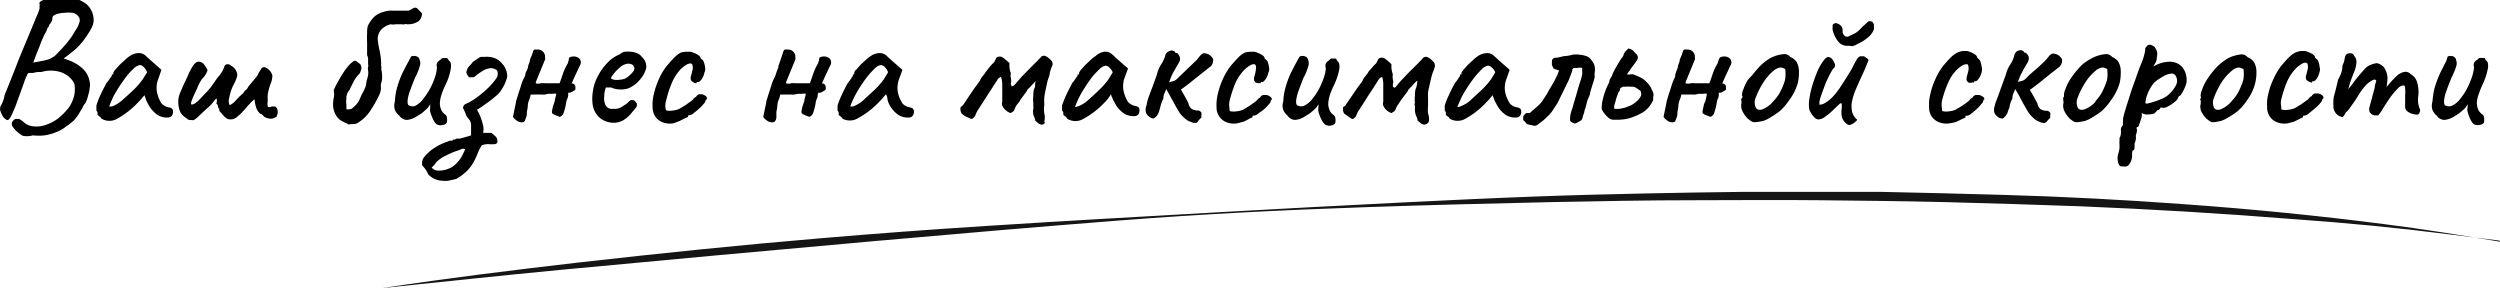
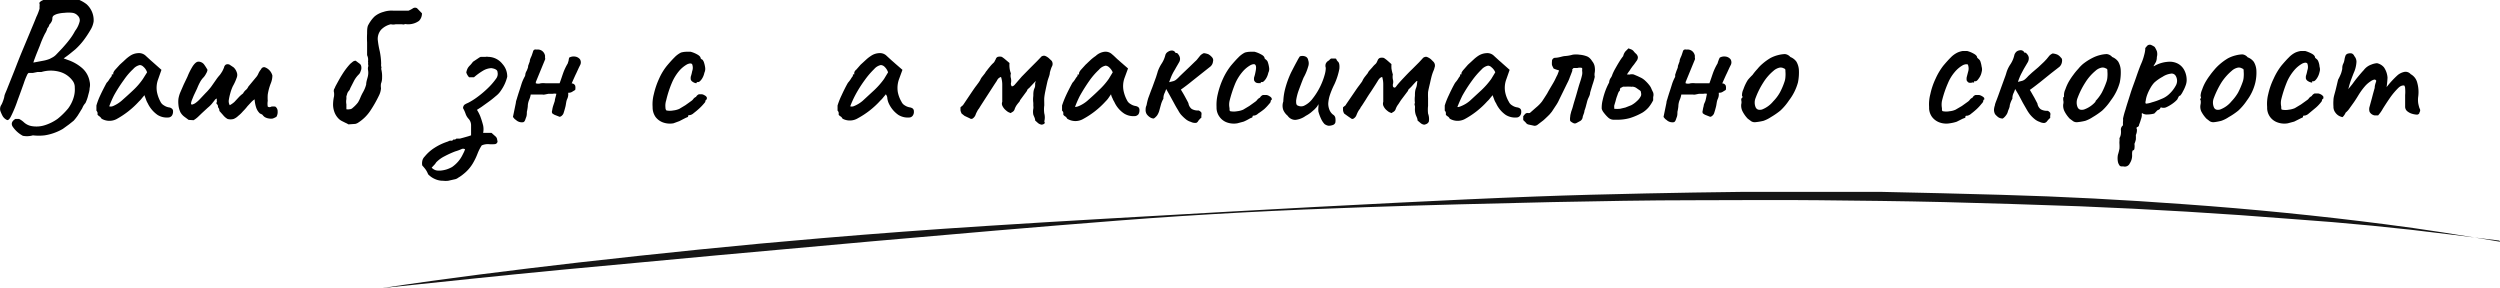
<svg xmlns="http://www.w3.org/2000/svg" viewBox="0 0 161.81 18.65">
  <defs>
    <style>.a{fill:#151515;}</style>
  </defs>
  <path class="a" d="M90.33-26.78l-3.14-.39c-3.37-.43-6.78-.76-10.21-1Q70.1-28.72,63.15-29c-2.91-.1-5.82-.2-8.74-.27s-5.46-.09-8.12-.12-5.34,0-8,0c-3.09,0-6.17.06-9.25.12-4,.09-8.07.19-12.11.33-5.32.18-10.62.45-15.9.86S-9.68-27.2-15-26.73q-10.11.9-20.18,1.85c-3.86.37-7.71.78-11.55,1.18h0c4.23-.64,8.51-1.17,12.75-1.66,5.21-.59,10.44-1.13,15.68-1.57q5.29-.45,10.62-.79c5.26-.34,10.53-.63,15.79-.93,3.64-.2,7.28-.4,10.93-.58,3-.15,5.93-.29,8.9-.4,2.37-.09,4.77-.15,7.16-.2,2.06-.05,4.12-.07,6.17-.1h9.11c2.57.06,5.15.11,7.72.19,4,.11,7.92.32,11.88.61,4.34.31,8.66.74,12.93,1.29,2.53.32,5,.72,7.5,1.14Z" transform="translate(71.43 42.35)" />
  <path d="M-69.95-33.56a1.85,1.85,0,0,1-.67-.61q-.15-.27.18-.48s.13,0,.25,0a1.34,1.34,0,0,1,.29.2,1,1,0,0,0,.57.27,1.79,1.79,0,0,0,.78-.06,2.93,2.93,0,0,0,.85-.42,4.74,4.74,0,0,0,.68-.67,2.25,2.25,0,0,0,.35-.69,1.75,1.75,0,0,0,.08-.66.69.69,0,0,0-.13-.43,1.55,1.55,0,0,0-.81-.58,2.13,2.13,0,0,0-1.22,0l-.25,0-.3.06-.15,0-.13,0a.38.38,0,0,0-.11.16,4.49,4.49,0,0,0-.2.51c-.09.25-.22.62-.4,1.1a7.94,7.94,0,0,1-.41,1c-.1.21-.19.3-.27.28a.65.65,0,0,1-.29-.26,2.52,2.52,0,0,1-.15-.34.48.48,0,0,1,.07-.39,1.13,1.13,0,0,0,.09-.2,2.08,2.08,0,0,0,.1-.32c0-.12.12-.33.23-.63l.42-1.05c.16-.41.32-.83.5-1.26l.51-1.22c.16-.39.3-.71.41-1a3.23,3.23,0,0,0,.21-.54q0-.18,0-.18a.27.27,0,0,0,0-.12.13.13,0,0,1,0-.1s.06-.08.18-.13a3.52,3.52,0,0,1,.39-.16.71.71,0,0,1,.32,0h.15s.08,0,.08-.06l.23,0a1.48,1.48,0,0,1,.42,0,2.27,2.27,0,0,1,1.27.46,1.39,1.39,0,0,1,.46,1.12,1.45,1.45,0,0,1-.2.54,6.65,6.65,0,0,1-.45.68,4.36,4.36,0,0,1-.53.58l-.33.27c-.12.1-.26.2-.43.32l.3.11a2.77,2.77,0,0,1,.9.52,1.49,1.49,0,0,1,.48.86.92.92,0,0,1,0,.44c0,.18-.07.35-.11.53a2.61,2.61,0,0,1-.16.43,1,1,0,0,0-.18.27.68.68,0,0,1-.1.18c-.06.11-.14.23-.22.36a3.47,3.47,0,0,1-.26.33l-.3.24-.4.29a3.11,3.11,0,0,1-.45.22,3.26,3.26,0,0,1-.73.2,3.23,3.23,0,0,1-.76,0A1.37,1.37,0,0,1-69.95-33.56Zm.68-4.74.69-.13a2.13,2.13,0,0,0,.37-.11l.17-.09a.94.94,0,0,0,.24-.18l.4-.42c.16-.18.32-.36.47-.56a3.72,3.72,0,0,0,.36-.56,1.65,1.65,0,0,0,.3-.63.41.41,0,0,0-.13-.36.56.56,0,0,0-.34-.18,2.1,2.1,0,0,0-.51,0,2.12,2.12,0,0,0-.47.07.9.9,0,0,0-.24.11.23.23,0,0,0-.08.2.47.47,0,0,1-.07.22.84.84,0,0,1-.13.17.4.4,0,0,1-.12.22,1.27,1.27,0,0,1-.16.36,6.57,6.57,0,0,0-.33.77c-.14.35-.25.61-.32.81A2.43,2.43,0,0,0-69.27-38.3Z" transform="translate(71.43 42.35)" />
  <path d="M-64.86-34.67a.46.46,0,0,0-.15-.16c-.07-.05-.11-.09-.11-.12a.3.3,0,0,0,0-.12.35.35,0,0,0-.07-.12c0-.05,0-.16,0-.33a4.43,4.43,0,0,1,.25-.66c.12-.26.26-.53.41-.81a1,1,0,0,0,.19-.25l.15-.2a.12.12,0,0,1,0-.09.14.14,0,0,1,.09,0l0-.1a.68.68,0,0,1,.13-.21l.29-.32.36-.33a2.21,2.21,0,0,1,.3-.24,1,1,0,0,1,.52-.18.64.64,0,0,1,.47.14l.13.12.23.21.25.22.44.39-.21.6a1.58,1.58,0,0,0-.08.84,2.23,2.23,0,0,0,.23.63.53.53,0,0,0,.22.23.8.8,0,0,0,.32.13.36.36,0,0,1,.18.07.21.21,0,0,1,.09.19.48.48,0,0,1-.07.27.31.31,0,0,1-.19.12,1.14,1.14,0,0,1-.74-.16,1.93,1.93,0,0,1-.64-.76,1.22,1.22,0,0,1-.12-.27c-.05-.13-.08-.21-.09-.25l-.16.19a1.44,1.44,0,0,1-.19.21,5.63,5.63,0,0,1-1.46,1.15A1,1,0,0,1-64.86-34.67Zm.76-.82a2.2,2.2,0,0,0,.53-.33c.27-.24.53-.47.78-.71a4.35,4.35,0,0,0,.61-.71l.27-.43a.81.81,0,0,0-.25-.37.35.35,0,0,0-.22-.1.79.79,0,0,0-.43.26,4.06,4.06,0,0,0-.6.7,9.47,9.47,0,0,0-.64,1,6.89,6.89,0,0,0-.31.71S-64.26-35.42-64.1-35.49Z" transform="translate(71.43 42.35)" />
  <path d="M-59.22-34.59l-.27-.2a.92.92,0,0,1-.26-.29,1.38,1.38,0,0,1-.13-.48,1.76,1.76,0,0,1,0-.4,1.9,1.9,0,0,1,.11-.39l.23-.53.24-.5a4.22,4.22,0,0,1,.36-.71c.13-.18.24-.27.36-.27a.47.47,0,0,1,.35.17,3.17,3.17,0,0,1,.23.36.59.59,0,0,1-.09.24,1.14,1.14,0,0,1-.15.23,1.36,1.36,0,0,0-.25.34,3.39,3.39,0,0,0-.18.39l-.18.38c-.05.1-.09.21-.14.33s-.1.28-.06.32.13,0,.24-.06a2,2,0,0,0,.36-.32l.33-.35a2.73,2.73,0,0,0,.23-.25,2,2,0,0,0,.18-.23l.28-.4a2.61,2.61,0,0,1,.23-.29c.06-.08.11-.16.16-.24a2.56,2.56,0,0,0,.11-.24.29.29,0,0,1,.12-.19.3.3,0,0,1,.23,0l.27.18a.76.76,0,0,1,.2.31.47.47,0,0,1,0,.36,3.18,3.18,0,0,1-.25.55,2.85,2.85,0,0,0-.16.44,3.63,3.63,0,0,0-.1.45.53.53,0,0,0,.06.34,1.61,1.61,0,0,0,.3-.21l.26-.28a1.93,1.93,0,0,1,.3-.27.83.83,0,0,1,.16-.21.54.54,0,0,0,.18-.23l.48-.58a.9.9,0,0,0,.17-.26,1.19,1.19,0,0,1,.18-.29A.21.21,0,0,1-54.3-38a.78.78,0,0,1,.5.54,1.37,1.37,0,0,1-.11.52,3.38,3.38,0,0,0-.19.71,2.71,2.71,0,0,0,0,.41,1.07,1.07,0,0,0,0,.37.21.21,0,0,0,.23,0,.85.85,0,0,1,.26,0,.37.37,0,0,1,.15.32.59.59,0,0,1-.08.34,1.58,1.58,0,0,1-.23.11.69.69,0,0,1-.25,0,.71.71,0,0,1-.27-.09.54.54,0,0,1-.15-.15A.71.71,0,0,0-54.6-35a.9.9,0,0,1-.25-.39,2.08,2.08,0,0,1-.1-.53,1.15,1.15,0,0,0-.19.15l-.27.29a3.17,3.17,0,0,1-.3.34,2,2,0,0,1-.3.29.93.93,0,0,1-.3.2.72.72,0,0,1-.39,0,1,1,0,0,1-.29-.25l-.24-.27q0-.14-.09-.24c0-.07,0-.14-.07-.2s0-.13,0-.19a.32.32,0,0,1,0-.17.24.24,0,0,0-.15.11l-.19.24a1.93,1.93,0,0,1-.25.24l-.38.35-.26.25a1.7,1.7,0,0,1-.28.21Z" transform="translate(71.43 42.35)" />
  <path d="M-48.88-34.3a1.09,1.09,0,0,0-.19-.1l-.22-.11a.83.83,0,0,1-.17-.11,1.17,1.17,0,0,1-.34-.52,1.41,1.41,0,0,1-.07-.53,2.59,2.59,0,0,1,.06-.45,1.12,1.12,0,0,0,0-.24.36.36,0,0,1,0-.21,1.07,1.07,0,0,0,.09-.19c.16-.29.29-.54.42-.74a4.47,4.47,0,0,1,.54-.72l.17-.14a.32.32,0,0,1,.18-.06l.28.21a.28.28,0,0,1,.08.15.53.53,0,0,1,0,.21l-.06.17a.42.42,0,0,1-.09.14,1.66,1.66,0,0,0-.32.43l-.24.47a.4.4,0,0,1-.1.18.52.52,0,0,0-.1.18,1.42,1.42,0,0,1-.05.16s0,.11,0,.18a.9.9,0,0,0,0,.34c0,.1,0,.2,0,.32a.52.52,0,0,0,.21,0,.28.28,0,0,0,.2-.09,2.13,2.13,0,0,0,.34-.35,2.1,2.1,0,0,0,.15-.3,3,3,0,0,1,.18-.37,2.07,2.07,0,0,0,.2-.49c0-.2.09-.4.12-.58a1,1,0,0,0,0-.36.54.54,0,0,1,0-.18.28.28,0,0,0,0-.2.37.37,0,0,0,0-.16.93.93,0,0,0,0-.23.85.85,0,0,0-.06-.19c0-.33,0-.6,0-.82a5.31,5.31,0,0,1,0-.58c0-.17,0-.34.05-.5a2.37,2.37,0,0,1,.17-.29,1.94,1.94,0,0,1,.27-.32,1.51,1.51,0,0,1,.57-.29,1.65,1.65,0,0,1,.63-.08h.8l.19,0a1.52,1.52,0,0,0,.3-.16.26.26,0,0,1,.25,0l.32.33a.67.67,0,0,1-.19.49,1.18,1.18,0,0,1-.63.22h-.16a.26.26,0,0,0-.15,0,.2.2,0,0,1-.15,0l-.14,0-.28,0a.65.65,0,0,1-.31,0,1.27,1.27,0,0,0-.64.36.91.91,0,0,0-.21.64,5.86,5.86,0,0,0,.13.75,4.53,4.53,0,0,1,.09.8.86.86,0,0,0,0,.17.18.18,0,0,1,0,.16,1.91,1.91,0,0,1,.06.57,1,1,0,0,1-.07.39,1,1,0,0,0,0,.3,1.23,1.23,0,0,1-.13.47,8.06,8.06,0,0,1-.57,1,2.64,2.64,0,0,1-.75.74.55.55,0,0,1-.22.1Z" transform="translate(71.43 42.35)" />
-   <path d="M-43.19-34.32a1.05,1.05,0,0,1-.22-.33,2.79,2.79,0,0,1-.18-.49,1.57,1.57,0,0,1,0-.25.79.79,0,0,0,0-.22.84.84,0,0,1-.12.19.78.78,0,0,1-.15.16l-.21.19a2.17,2.17,0,0,1-.34.22,1.43,1.43,0,0,1-.67.26.6.6,0,0,1-.5-.27,1,1,0,0,1-.29-.37.91.91,0,0,1,0-.55,3.78,3.78,0,0,1,.12-.82,6.07,6.07,0,0,1,.39-1.07c.17-.33.3-.58.39-.74a3.19,3.19,0,0,1,.16-.29.53.53,0,0,1,.35,0,.28.28,0,0,1,.19.24.54.54,0,0,1,0,.42,3.27,3.27,0,0,1-.3.72c-.11.27-.21.54-.31.81a2.73,2.73,0,0,0-.17.67c0,.19,0,.3.15.34a.48.48,0,0,0,.35,0A1.54,1.54,0,0,0-44-36a4.33,4.33,0,0,0,.65-1.15,4.2,4.2,0,0,0,.14-.43,2.37,2.37,0,0,0,.06-.41.48.48,0,0,1,0-.27.53.53,0,0,1,.21-.21.87.87,0,0,1,.14-.12c.05,0,.09,0,.1,0h.2s0,0,.07.06a.3.3,0,0,0,.09.13c.09.07.12.23.09.47a3.7,3.7,0,0,1-.31,1,5.26,5.26,0,0,0-.31.75,2.21,2.21,0,0,0-.09.49,1.05,1.05,0,0,0,.07.4.74.74,0,0,0,.24.33.3.3,0,0,1,.15.22,1.41,1.41,0,0,1,0,.29.25.25,0,0,1-.16.16.88.88,0,0,1-.29.05A.62.62,0,0,1-43.19-34.32Z" transform="translate(71.43 42.35)" />
  <path d="M-42.75-30.65a1.24,1.24,0,0,1-.5-.1,1.36,1.36,0,0,1-.47-.32,1.49,1.49,0,0,0-.17-.32,3.1,3.1,0,0,0-.21-.25.72.72,0,0,1,0-.28.55.55,0,0,1,.16-.3,2.63,2.63,0,0,1,.63-.56,3.64,3.64,0,0,1,.84-.4l.14-.06a.32.32,0,0,1,.14,0,.15.15,0,0,0,.1-.08s.06,0,.12,0l.08-.06s.06,0,.11,0l.12,0,.26-.07.28-.08.18-.06c0-.23,0-.44,0-.64a.62.62,0,0,0-.18-.45.92.92,0,0,1-.18-.32,2.14,2.14,0,0,0-.16-.35.32.32,0,0,1,.09-.22,1.2,1.2,0,0,1,.23-.12,4.24,4.24,0,0,0,.58-.36,6.41,6.41,0,0,0,.66-.55,4.35,4.35,0,0,0,.58-.66.5.5,0,0,0,.09-.43c0-.14-.18-.22-.4-.25a1.15,1.15,0,0,0-.51.15,4,4,0,0,0-.61.44c-.14,0-.25,0-.32,0a.82.82,0,0,1-.18-.31,1,1,0,0,1,.1-.29,1,1,0,0,1,.16-.19,1.93,1.93,0,0,0,.17-.21l.18-.12.18-.12a.55.55,0,0,1,.15-.08l.16,0,.15,0a.38.38,0,0,1,.16,0,1.19,1.19,0,0,1,.93.46,1.2,1.2,0,0,1,.31.83A2.64,2.64,0,0,1-39-36.5a1.41,1.41,0,0,1-.34.37c-.15.13-.31.26-.48.38l-.46.33-.28.18a2.39,2.39,0,0,1,.22.43,5.58,5.58,0,0,1,.18.58,1.17,1.17,0,0,1,0,.48l.27,0,.27,0,.25.22a.32.32,0,0,1,.12.25.16.16,0,0,1,0,.16.19.19,0,0,1-.16.1,2.18,2.18,0,0,1-.39,0,1,1,0,0,0-.45.08,2.91,2.91,0,0,0-.27.53,4.11,4.11,0,0,1-.31.64,2.52,2.52,0,0,1-.61.69,2.19,2.19,0,0,1-.33.23.51.51,0,0,1-.25.11l-.4.09A1.45,1.45,0,0,1-42.75-30.65Zm-.35-.66h.2a2,2,0,0,0,.36-.07,2.06,2.06,0,0,0,.37-.16,2.13,2.13,0,0,0,.39-.35,2,2,0,0,0,.29-.44l.09-.18a1.34,1.34,0,0,0,.07-.18.25.25,0,0,0-.25,0,2.93,2.93,0,0,1-.39.14,6.43,6.43,0,0,0-.68.31,2,2,0,0,0-.55.4.86.86,0,0,1-.14.18l-.15.16a.55.55,0,0,0,.17.13A.54.54,0,0,0-43.1-31.31Z" transform="translate(71.43 42.35)" />
  <path d="M-34.59-38.62a.59.59,0,0,1,.37-.07.49.49,0,0,1,.33.18.38.38,0,0,1,0,.39s0,0-.07.14l-.17.37c-.07.14-.13.28-.19.41l-.11.25v0a.24.24,0,0,1,.23.15.63.63,0,0,1,0,.27l-.18.11a.38.38,0,0,1-.19.07l-.08,0a.22.22,0,0,0,0,.08c0,.07,0,.18-.07.33s-.07.32-.11.48-.08.3-.12.42a.34.34,0,0,1-.1.16.26.26,0,0,1-.16.09l-.33-.13a.78.78,0,0,1-.15-.1.26.26,0,0,1,0-.19,1.57,1.57,0,0,1,.06-.28l.11-.33c0-.11.06-.26.1-.46a.62.62,0,0,0-.23,0l-.28,0-.25.05a.37.37,0,0,1-.14,0l-.2,0h-.27l-.22,0-.07,0a1.45,1.45,0,0,1-.1.34,1.14,1.14,0,0,0-.09.43,2.86,2.86,0,0,1-.06.35c0,.12,0,.24-.05.36s-.07.28-.19.31a.55.55,0,0,1-.47-.15.39.39,0,0,1-.1-.08l-.09-.11.19-.92c0-.11.06-.22.08-.32l.09-.29c.06-.18.12-.36.18-.56a2.59,2.59,0,0,1,.21-.5.36.36,0,0,0,.05-.13q0-.12.09-.27a1.86,1.86,0,0,0,.09-.24c0-.06,0-.08,0-.07l.11-.3c0-.15.1-.29.14-.42l.07-.21a.17.17,0,0,1,.1-.13.32.32,0,0,1,.14,0,.47.47,0,0,1,.4.13.5.5,0,0,1,.14.28.62.62,0,0,0,0,.13.17.17,0,0,1,0,.1l-.6,1.46v.08a.49.49,0,0,0,.32,0,1.45,1.45,0,0,1,.32,0l.25,0h.65c.09-.24.16-.46.23-.66a3.56,3.56,0,0,1,.3-.63,1.07,1.07,0,0,1,.05-.16A1.18,1.18,0,0,1-34.59-38.62Z" transform="translate(71.43 42.35)" />
-   <path d="M-30.95-34.66a1.27,1.27,0,0,1-.64.25,1.42,1.42,0,0,1-.68-.11,1.24,1.24,0,0,1-.54-.42,1.49,1.49,0,0,1-.25-.57,2.87,2.87,0,0,1,0-.9,2.83,2.83,0,0,1,.32-1,3.61,3.61,0,0,1,.64-.89,2.18,2.18,0,0,1,.8-.54A.58.58,0,0,1-31-39a2.27,2.27,0,0,1,.42,0,1.22,1.22,0,0,1,.44.12.6.6,0,0,1,.24.2.87.87,0,0,1,.25.36.87.87,0,0,1,.05.35,1.68,1.68,0,0,1-.35.7,2,2,0,0,1-.79.63,1.53,1.53,0,0,1-.54.08,1.44,1.44,0,0,1-.6-.13c-.17,0-.28,0-.33,0a1.51,1.51,0,0,0-.11.56,1.07,1.07,0,0,0,.08.58.46.46,0,0,0,.31.24,2.31,2.31,0,0,0,.39,0,.75.75,0,0,0,.33-.11l.22-.14.11-.07.15-.14a.5.5,0,0,1,.13-.1.23.23,0,0,1,.11,0,.21.21,0,0,1,.16.07l.12.14s0,.09,0,.19a2.23,2.23,0,0,1-.28.35A2.19,2.19,0,0,1-30.95-34.66ZM-31-37.25a1.25,1.25,0,0,0,.26-.17,2.13,2.13,0,0,0,.26-.26.42.42,0,0,0,.11-.23.32.32,0,0,0-.16-.27.58.58,0,0,0-.46,0,.92.92,0,0,0-.28.16,3.84,3.84,0,0,0-.3.28c-.09.11-.17.2-.23.29a.45.45,0,0,0-.09.17s.09.07.2.09a1.05,1.05,0,0,0,.36,0A1.39,1.39,0,0,0-31-37.25Z" transform="translate(71.43 42.35)" />
  <path d="M-27.84-34.37a1.32,1.32,0,0,1-.66-.05,1.06,1.06,0,0,1-.5-.36,1.08,1.08,0,0,1-.19-.64,2.58,2.58,0,0,1,.08-.84,5.09,5.09,0,0,1,.34-1,3.75,3.75,0,0,1,.51-.84c.16-.19.32-.37.48-.53a1.53,1.53,0,0,1,.43-.32A1.4,1.4,0,0,1-27-39l.27,0a1.76,1.76,0,0,1,.42.17c.15.08.23.17.23.26l.06.06c.05,0,.09.06.14.16a1.82,1.82,0,0,1,.09.37.6.6,0,0,1-.05.34,1.15,1.15,0,0,1-.17.41c-.09.12-.16.19-.23.19h-.09a.07.07,0,0,0,0,.07s0,0-.08,0a.48.48,0,0,1-.18-.08.27.27,0,0,1-.13-.15.63.63,0,0,1,0-.19,2.45,2.45,0,0,0,.09-.35.64.64,0,0,0,0-.45c-.05-.07-.16-.07-.32,0a1.91,1.91,0,0,0-.54.45,3,3,0,0,0-.44.72,6.86,6.86,0,0,0-.38,1.16,1.13,1.13,0,0,0-.05.46c0,.13.05.19.07.2a1.16,1.16,0,0,0,.43,0,1.36,1.36,0,0,0,.39-.1l.4-.24.39-.28a.52.52,0,0,0,.13-.13.43.43,0,0,1,.17-.13.37.37,0,0,1,.19-.17H-26a.52.52,0,0,1,.19.08.27.27,0,0,1,.13.13s0,.07,0,.1,0,0-.06.06,0,.1-.1.2a3.26,3.26,0,0,1-.32.34,4.68,4.68,0,0,1-.37.31.51.51,0,0,1-.24.13c-.08,0-.12,0-.12.07s-.06.06-.18.12-.25.13-.39.2Z" transform="translate(71.43 42.35)" />
-   <path d="M-18.39-38.62a.59.59,0,0,1,.37-.07.49.49,0,0,1,.33.18.38.38,0,0,1,0,.39s0,0-.07.14l-.17.37c-.07.14-.13.28-.19.41l-.11.25v0a.24.24,0,0,1,.23.15.63.63,0,0,1,0,.27l-.18.11a.38.38,0,0,1-.19.07l-.08,0a.22.22,0,0,0-.05.08c0,.07,0,.18-.07.33s-.07.32-.11.48-.08.3-.12.42a.34.34,0,0,1-.1.16.26.26,0,0,1-.16.09l-.33-.13a.78.78,0,0,1-.15-.1.26.26,0,0,1,0-.19,1.57,1.57,0,0,1,.06-.28l.11-.33c0-.11.06-.26.1-.46a.62.62,0,0,0-.23,0l-.28,0-.25.05a.37.37,0,0,1-.14,0l-.2,0h-.27l-.22,0-.07,0a1.45,1.45,0,0,1-.1.34,1.14,1.14,0,0,0-.09.43,2.86,2.86,0,0,1-.06.35c0,.12,0,.24,0,.36s-.07.28-.19.31a.55.55,0,0,1-.47-.15.39.39,0,0,1-.1-.08l-.09-.11.19-.92c0-.11.06-.22.08-.32l.09-.29c.06-.18.12-.36.18-.56a2.59,2.59,0,0,1,.21-.5.36.36,0,0,0,.05-.13l.09-.27a1.86,1.86,0,0,0,.09-.24c0-.06,0-.08,0-.07l.11-.3.14-.42.07-.21a.17.17,0,0,1,.1-.13.32.32,0,0,1,.14,0,.47.47,0,0,1,.4.13.5.5,0,0,1,.14.28.62.62,0,0,0,0,.13.17.17,0,0,1,0,.1l-.6,1.46v.08a.49.49,0,0,0,.32,0,1.45,1.45,0,0,1,.32,0l.25,0h.65c.09-.24.16-.46.23-.66a3.56,3.56,0,0,1,.3-.63,1.07,1.07,0,0,1,.05-.16A1.18,1.18,0,0,1-18.39-38.62Z" transform="translate(71.43 42.35)" />
  <path d="M-16.9-34.67a.33.33,0,0,0-.15-.16c-.07-.05-.1-.09-.1-.12a.35.35,0,0,0,0-.12.24.24,0,0,0-.07-.12c0-.05,0-.16,0-.33a4.64,4.64,0,0,1,.26-.66c.12-.26.25-.53.41-.81a2,2,0,0,0,.19-.25,1.21,1.21,0,0,1,.14-.2.1.1,0,0,1,0-.09.1.1,0,0,1,.08,0l0-.1s0-.11.13-.21l.28-.32.36-.33a2.2,2.2,0,0,1,.31-.24,1,1,0,0,1,.52-.18.62.62,0,0,1,.46.14l.13.12.23.21.25.22.45.39-.22.6a1.69,1.69,0,0,0-.08.84,2,2,0,0,0,.24.63.51.51,0,0,0,.21.23.84.84,0,0,0,.33.13.45.45,0,0,1,.18.07.23.23,0,0,1,.08.19.41.41,0,0,1-.07.27.29.29,0,0,1-.18.12,1.16,1.16,0,0,1-.75-.16,1.84,1.84,0,0,1-.63-.76A1.11,1.11,0,0,1-14-36c0-.13-.08-.21-.09-.25l-.16.19a1.44,1.44,0,0,1-.19.21,5.47,5.47,0,0,1-1.46,1.15A1,1,0,0,1-16.9-34.67Zm.76-.82a2.06,2.06,0,0,0,.54-.33l.77-.71a5,5,0,0,0,.62-.71l.26-.43a.9.9,0,0,0-.24-.37.38.38,0,0,0-.23-.1.79.79,0,0,0-.43.26,5.18,5.18,0,0,0-.6.7,8.11,8.11,0,0,0-.63,1,6.58,6.58,0,0,0-.32.71S-16.29-35.42-16.14-35.49Z" transform="translate(71.43 42.35)" />
  <path d="M-4-34.28a.48.48,0,0,1-.24-.1l-.19-.17c0-.14-.08-.26-.12-.38a1,1,0,0,1,0-.38.63.63,0,0,0,0-.19c0-.09,0-.15,0-.19a1.68,1.68,0,0,1,0-.45c0-.17,0-.34.08-.51s0-.3.07-.39l0-.06h0l-.17.18-.17.18a.68.68,0,0,1-.12.12.24.24,0,0,0-.1.15l-.45.61c0,.07-.1.15-.17.25a1.11,1.11,0,0,0-.17.3.33.33,0,0,1-.11.18l-.16.1-.16-.07a1.37,1.37,0,0,1-.21-.17.85.85,0,0,1-.17-.25.33.33,0,0,1,0-.24v-.49c0-.21,0-.43,0-.64a1.56,1.56,0,0,0-.08-.48.53.53,0,0,0-.15.08.5.5,0,0,0-.12.17l-.16.24-.29.45-.33.51-.27.42-.11.18a.76.76,0,0,0-.12.19,1.12,1.12,0,0,0-.1.22.51.51,0,0,1-.17.22.16.16,0,0,1-.2,0L-9-34.85-9.19-35a1.34,1.34,0,0,1-.07-.18,1.43,1.43,0,0,1,0-.23l.12-.1a.27.27,0,0,0,.07-.08l.51-.76c.13-.19.23-.34.31-.44l.17-.23.09-.14a.85.85,0,0,1,.13-.22l.19-.24a.67.67,0,0,1,.12-.17c.06-.09.14-.18.22-.28a2.18,2.18,0,0,1,.2-.21.28.28,0,0,0,.08-.11l.07-.13a.22.22,0,0,1,.13-.15.52.52,0,0,1,.26,0,1.88,1.88,0,0,1,.24.18l.26.22a1.34,1.34,0,0,0,0,.28,1.35,1.35,0,0,0,.09.39.58.58,0,0,0,0,.31.81.81,0,0,1,0,.34.26.26,0,0,0,.06.19s.1,0,.19-.11l.45-.52.53-.54.46-.46.24-.25a.22.22,0,0,1,.13-.09.24.24,0,0,1,.16,0,.83.83,0,0,1,.24.15l.18.17a.35.35,0,0,1,0,.39,3.23,3.23,0,0,0-.12.37c0,.17-.11.37-.16.59s-.09.41-.13.6-.06.33-.07.43,0,.33,0,.5a1.86,1.86,0,0,0,0,.52,1,1,0,0,1,0,.52C-3.76-34.37-3.85-34.31-4-34.28Z" transform="translate(71.43 42.35)" />
  <path d="M-2.36-34.67a.33.33,0,0,0-.15-.16c-.07-.05-.1-.09-.1-.12a.74.74,0,0,0,0-.12.25.25,0,0,0-.08-.12c0-.05,0-.16,0-.33a6.27,6.27,0,0,1,.26-.66c.12-.26.26-.53.41-.81a1.35,1.35,0,0,0,.19-.25,1.1,1.1,0,0,1,.15-.2.12.12,0,0,1,0-.09s0,0,.09,0l0-.1a.68.68,0,0,1,.13-.21l.29-.32.35-.33a3,3,0,0,1,.31-.24A1,1,0,0,1,.06-39a.61.61,0,0,1,.46.14l.14.12.22.21.25.22.45.39-.22.6a1.57,1.57,0,0,0-.07.84,2.23,2.23,0,0,0,.23.63.53.53,0,0,0,.22.23.8.8,0,0,0,.32.13.45.45,0,0,1,.18.07.23.23,0,0,1,.08.19.49.49,0,0,1-.06.27.35.35,0,0,1-.19.12A1.14,1.14,0,0,1,1.33-35a1.78,1.78,0,0,1-.64-.76A1.22,1.22,0,0,1,.57-36a.83.83,0,0,1-.09-.25L.31-36a1.52,1.52,0,0,1-.18.21,5.49,5.49,0,0,1-1.47,1.15A1,1,0,0,1-2.36-34.67Zm.77-.82a2.2,2.2,0,0,0,.53-.33c.27-.24.53-.47.77-.71a4.44,4.44,0,0,0,.62-.71l.26-.43A.9.9,0,0,0,.35-38a.38.38,0,0,0-.22-.1.76.76,0,0,0-.43.26,4.55,4.55,0,0,0-.61.7,11.38,11.38,0,0,0-.63,1,6.89,6.89,0,0,0-.31.71S-1.75-35.42-1.59-35.49Z" transform="translate(71.43 42.35)" />
  <path d="M5.65-34.46a.92.92,0,0,1-.35-.19A2.65,2.65,0,0,1,5-34.94a1.71,1.71,0,0,1-.18-.28c-.09-.14-.18-.3-.27-.47l-.28-.51-.22-.39a2.33,2.33,0,0,1-.12.3.81.81,0,0,0-.06.33,1.6,1.6,0,0,0-.17.42l-.11.4a1.15,1.15,0,0,1-.12.25.88.88,0,0,1-.22.21A.44.44,0,0,1,3-34.76a.77.77,0,0,1-.21-.2.51.51,0,0,1-.07-.31.6.6,0,0,1,.06-.27A3.78,3.78,0,0,1,2.89-36c.08-.21.16-.44.26-.69l.24-.66c.06-.19.1-.31.11-.36a2.35,2.35,0,0,1,.26-.53A1.79,1.79,0,0,0,4-38.8.37.37,0,0,1,4.17-39a.44.44,0,0,1,.25-.08.26.26,0,0,1,.24.16l.08,0a.13.13,0,0,1,.07.06.5.5,0,0,1,.13.25.41.41,0,0,1-.06.3c-.1.18-.19.32-.25.44a3.72,3.72,0,0,0-.19.34c-.06.12-.12.29-.2.5l.28-.07a.54.54,0,0,0,.18-.1,1.9,1.9,0,0,0,.22-.21l.24-.23.4-.38.36-.35a1,1,0,0,0,.17-.18l.17-.21a.66.66,0,0,1,.23-.15,1.23,1.23,0,0,1,.29.07.88.88,0,0,1,.24.2.28.28,0,0,1,.06.27.49.49,0,0,1-.16.32l-.53.42-.68.54c-.23.19-.47.37-.71.54.1.16.2.33.28.48s.16.29.21.4a.58.58,0,0,0,.21.37.79.79,0,0,0,.45.1.39.39,0,0,1,.18.14.42.42,0,0,1,0,.16.92.92,0,0,0,0,.16,1.29,1.29,0,0,0-.2.21A.26.26,0,0,1,6-34.4.59.59,0,0,1,5.65-34.46Z" transform="translate(71.43 42.35)" />
  <path d="M8.66-34.37A1.33,1.33,0,0,1,8-34.42a1,1,0,0,1-.49-.36,1,1,0,0,1-.2-.64,2.89,2.89,0,0,1,.08-.84,5.09,5.09,0,0,1,.34-1,4.15,4.15,0,0,1,.51-.84c.16-.19.32-.37.48-.53a1.53,1.53,0,0,1,.43-.32A1.4,1.4,0,0,1,9.5-39l.27,0a1.76,1.76,0,0,1,.42.17c.16.08.23.17.23.26l.06.06s.1.06.14.16a1.82,1.82,0,0,1,.09.37.53.53,0,0,1-.05.34,1.15,1.15,0,0,1-.17.41c-.09.12-.16.19-.22.19h-.09a.07.07,0,0,0,0,.07s0,0-.08,0A.48.48,0,0,1,9.87-37a.31.31,0,0,1-.13-.15.63.63,0,0,1,0-.19,2.45,2.45,0,0,0,.09-.35c.05-.23.05-.37,0-.45s-.15-.07-.31,0a1.91,1.91,0,0,0-.54.45,3,3,0,0,0-.45.72,7.89,7.89,0,0,0-.38,1.16,1.1,1.1,0,0,0,0,.46c0,.13,0,.19.06.2a1.17,1.17,0,0,0,.43,0,1.36,1.36,0,0,0,.39-.1l.4-.24.39-.28a.52.52,0,0,0,.13-.13.52.52,0,0,1,.17-.13.37.37,0,0,1,.19-.17h.24a.46.46,0,0,1,.19.08.36.36,0,0,1,.14.13s0,.07,0,.1-.05,0-.06.06,0,.1-.1.2a3.26,3.26,0,0,1-.32.34A4.68,4.68,0,0,1,10-35a.47.47,0,0,1-.24.13c-.08,0-.12,0-.12.07s-.06.06-.18.12a3.5,3.5,0,0,1-.39.2Z" transform="translate(71.43 42.35)" />
  <path d="M14.3-34.32a1.26,1.26,0,0,1-.22-.33,2.79,2.79,0,0,1-.18-.49,1.57,1.57,0,0,1,0-.25.79.79,0,0,0,0-.22.77.77,0,0,1-.11.19l-.15.16-.22.19a2.17,2.17,0,0,1-.34.22,1.39,1.39,0,0,1-.67.26.6.6,0,0,1-.5-.27,1,1,0,0,1-.28-.37.83.83,0,0,1,0-.55,3.78,3.78,0,0,1,.12-.82,6.07,6.07,0,0,1,.39-1.07c.17-.33.3-.58.39-.74a2.42,2.42,0,0,1,.17-.29.5.5,0,0,1,.34,0,.29.29,0,0,1,.2.24.61.61,0,0,1,0,.42,3.27,3.27,0,0,1-.3.72c-.11.27-.21.54-.31.81a3.28,3.28,0,0,0-.17.67c0,.19,0,.3.15.34a.48.48,0,0,0,.35,0,1.47,1.47,0,0,0,.57-.47,4.33,4.33,0,0,0,.65-1.15,4.2,4.2,0,0,0,.14-.43,1.68,1.68,0,0,0,.06-.41.41.41,0,0,1,0-.27.43.43,0,0,1,.21-.21.51.51,0,0,1,.13-.12s.09,0,.11,0H15s.06,0,.07.06a.43.43,0,0,0,.09.13c.09.07.12.23.1.47a4.23,4.23,0,0,1-.32,1,5.26,5.26,0,0,0-.31.75,2.21,2.21,0,0,0-.09.49,1.05,1.05,0,0,0,.07.4.74.74,0,0,0,.24.33.3.3,0,0,1,.15.22.94.94,0,0,1,0,.29.25.25,0,0,1-.16.16.82.82,0,0,1-.28.05A.62.62,0,0,1,14.3-34.32Z" transform="translate(71.43 42.35)" />
  <path d="M20.75-34.28a.45.45,0,0,1-.23-.1l-.2-.17c0-.14-.08-.26-.12-.38a1.17,1.17,0,0,1-.05-.38,1,1,0,0,0,0-.19.2.2,0,0,1,0-.19,1.74,1.74,0,0,1,0-.45c0-.17,0-.34.07-.51s.06-.3.08-.39,0-.05-.05-.06h0l-.17.18-.16.18-.12.12a.24.24,0,0,0-.1.15l-.46.61-.16.25a1.11,1.11,0,0,0-.17.3.34.34,0,0,1-.12.18l-.16.1-.16-.07a1.37,1.37,0,0,1-.21-.17.8.8,0,0,1-.16-.25.39.39,0,0,1,0-.24v-.49c0-.21,0-.43,0-.64a1.63,1.63,0,0,0-.07-.48.35.35,0,0,0-.15.08.67.67,0,0,0-.13.17l-.15.24-.29.45q-.18.26-.33.51l-.27.42a.74.74,0,0,0-.11.18,1.27,1.27,0,0,0-.13.19,2.35,2.35,0,0,0-.1.22.44.44,0,0,1-.17.22.14.14,0,0,1-.19,0l-.19-.13L15.57-35a.67.67,0,0,1-.07-.18,1.37,1.37,0,0,1,0-.23l.13-.1a.16.16,0,0,0,.06-.08l.52-.76c.13-.19.23-.34.31-.44l.17-.23a.53.53,0,0,0,.08-.14,1.35,1.35,0,0,1,.14-.22l.19-.24a.55.55,0,0,1,.11-.17L17.4-38a1.39,1.39,0,0,1,.2-.21.44.44,0,0,0,.08-.11l.06-.13a.26.26,0,0,1,.14-.15.52.52,0,0,1,.26,0,1.88,1.88,0,0,1,.24.18l.25.22a2.72,2.72,0,0,0,0,.28,2.76,2.76,0,0,0,.09.39.9.9,0,0,0,0,.31.58.58,0,0,1,0,.34c0,.1,0,.16.07.19s.1,0,.18-.11.28-.33.46-.52.35-.37.53-.54l.46-.46.23-.25a.24.24,0,0,1,.14-.09.21.21,0,0,1,.15,0,.93.93,0,0,1,.25.15l.17.17a.36.36,0,0,1,.05.39c0,.07-.07.19-.13.37s-.1.37-.15.59-.1.41-.13.6A4.07,4.07,0,0,0,21-36c0,.17,0,.33,0,.5A2.3,2.3,0,0,0,21-35a1,1,0,0,1,.05.52C21-34.37,20.91-34.31,20.75-34.28Z" transform="translate(71.43 42.35)" />
  <path d="M22.4-34.67a.33.33,0,0,0-.15-.16c-.07-.05-.1-.09-.1-.12a.35.35,0,0,0,0-.12.24.24,0,0,0-.07-.12c0-.05,0-.16,0-.33a4.64,4.64,0,0,1,.26-.66c.12-.26.25-.53.41-.81a2,2,0,0,0,.19-.25,1.21,1.21,0,0,1,.14-.2.1.1,0,0,1,0-.09.1.1,0,0,1,.08,0l0-.1a.8.8,0,0,1,.14-.21l.28-.32.36-.33a2.21,2.21,0,0,1,.3-.24,1.08,1.08,0,0,1,.53-.18.62.62,0,0,1,.46.14l.13.12.23.21.25.22.44.39-.21.6a1.58,1.58,0,0,0-.08.84,2,2,0,0,0,.24.63.51.51,0,0,0,.21.23.79.79,0,0,0,.33.13.45.45,0,0,1,.18.07.23.23,0,0,1,.08.19.41.41,0,0,1-.07.27.29.29,0,0,1-.18.12,1.16,1.16,0,0,1-.75-.16,1.84,1.84,0,0,1-.63-.76,1.11,1.11,0,0,1-.13-.27c-.05-.13-.08-.21-.09-.25l-.16.19a1.44,1.44,0,0,1-.19.21,5.47,5.47,0,0,1-1.46,1.15A1,1,0,0,1,22.4-34.67Zm.76-.82a2.06,2.06,0,0,0,.54-.33l.77-.71a5,5,0,0,0,.62-.71l.26-.43A.81.81,0,0,0,25.1-38a.33.33,0,0,0-.22-.1.79.79,0,0,0-.43.26,5.18,5.18,0,0,0-.6.7,9.47,9.47,0,0,0-.64,1c-.08.17-.19.4-.31.71C22.92-35.41,23-35.42,23.16-35.49Z" transform="translate(71.43 42.35)" />
  <path d="M27.5-34.29a.27.27,0,0,1-.17-.12l-.17-.17,0-.06a.21.21,0,0,1,0-.06c0-.06,0-.11,0-.13l.1-.12a.26.26,0,0,1,.16-.09.39.39,0,0,0,.17,0L28-35.4a2.34,2.34,0,0,0,.38-.39q.16-.24.33-.51c.1-.19.21-.37.31-.54s.09-.15.16-.28.12-.26.19-.38l.11-.29-.19-.06-.16-.06a2,2,0,0,1-.11-.23,1.13,1.13,0,0,1,0-.23.22.22,0,0,1,.19-.24c.24,0,.45-.09.62-.11a2.35,2.35,0,0,0,.53-.09,1.53,1.53,0,0,1,.44,0,1.73,1.73,0,0,1,.49.11.59.59,0,0,1,.19.13.86.86,0,0,1,.14.18.73.73,0,0,1,.17.39,1.19,1.19,0,0,1,0,.33.68.68,0,0,0,0,.29,4.44,4.44,0,0,1-.15.52l-.15.5c0,.16-.1.31-.15.44s-.07.26-.1.35a2.91,2.91,0,0,1-.12.39c0,.13-.08.26-.11.39a.34.34,0,0,1-.16.27l-.26.14a.21.21,0,0,1-.18,0,.77.77,0,0,1-.21-.14.73.73,0,0,1,0-.27.91.91,0,0,1,.05-.26c0-.06.07-.2.13-.43s.14-.47.22-.75.15-.54.23-.78.12-.4.14-.5a.71.71,0,0,0,0-.26.57.57,0,0,0,0-.18.52.52,0,0,0-.3,0l-.25,0-.08.08a.13.13,0,0,0,0,.09c-.07.2-.14.36-.19.5s-.12.27-.18.39l-.2.41-.28.57a2.3,2.3,0,0,1-.23.41l-.25.38-.14.17-.12.12-.19.18-.1.09-.38.29a.31.31,0,0,1-.21.06Z" transform="translate(71.43 42.35)" />
  <path d="M32.24-35.31a2,2,0,0,1,.06-.56,4.71,4.71,0,0,1,.19-.64,4.11,4.11,0,0,1,.23-.5.58.58,0,0,1,.09-.28.68.68,0,0,0,.12-.24,3.3,3.3,0,0,1,.17-.35c.09-.16.18-.32.28-.48a3.37,3.37,0,0,1,.25-.36.76.76,0,0,1,.14-.3l.2-.2.16.06a.41.41,0,0,1,.18.13,1,1,0,0,0,.14.15.39.39,0,0,1,.13.22.39.39,0,0,1-.09.26l-.15.21c-.07.09-.13.16-.16.21a1.4,1.4,0,0,0-.12.18c-.05.06-.11.15-.19.27l.1,0a.15.15,0,0,0,.09,0,.55.55,0,0,1,.25,0l.26.11.21.1a1.11,1.11,0,0,1,.27.19,2.33,2.33,0,0,1,.26.28.9.9,0,0,1,.16.28l.1.21a.5.5,0,0,1,0,.29l0,.1s0,.07,0,.11a2.57,2.57,0,0,1-.28.44,1.76,1.76,0,0,1-.4.35,4.1,4.1,0,0,1-.82.36,3,3,0,0,1-.86.11h-.11s-.06,0-.1,0a.53.53,0,0,1-.34-.14,2.22,2.22,0,0,1-.28-.31A.71.71,0,0,1,32.24-35.31Zm.81,0a2,2,0,0,0,.38,0l.34-.08.38-.15a1.59,1.59,0,0,0,.37-.27,1,1,0,0,0,.26-.34.34.34,0,0,0,0-.2.16.16,0,0,0-.09-.16l-.23-.16a.5.5,0,0,0-.27-.07.11.11,0,0,1-.08,0,.13.13,0,0,0-.08,0,.82.82,0,0,0-.21,0l-.2,0-.13.07c-.05,0-.07.08-.08.17s0,0-.06.08a1.11,1.11,0,0,0-.09.22,2.4,2.4,0,0,0-.12.38l-.09.3a.43.43,0,0,0,0,.11S33.05-35.4,33.05-35.34Z" transform="translate(71.43 42.35)" />
  <path d="M39.88-38.62a.59.59,0,0,1,.37-.07.49.49,0,0,1,.33.18.38.38,0,0,1,0,.39s0,0-.07.14l-.17.37c-.07.14-.13.28-.19.41l-.11.25v0a.24.24,0,0,1,.23.15.63.63,0,0,1,0,.27l-.18.11a.38.38,0,0,1-.19.07l-.08,0a.22.22,0,0,0,0,.08c0,.07,0,.18-.07.33s-.07.32-.11.48-.08.3-.12.42a.34.34,0,0,1-.1.16.26.26,0,0,1-.16.09l-.33-.13a.78.78,0,0,1-.15-.1.26.26,0,0,1,0-.19,1.57,1.57,0,0,1,.06-.28c0-.12.08-.23.11-.33s.06-.26.1-.46a.62.62,0,0,0-.23,0l-.28,0-.25.05a.37.37,0,0,1-.14,0l-.2,0h-.27l-.22,0-.07,0a1.45,1.45,0,0,1-.1.34,1.14,1.14,0,0,0-.09.43,2.86,2.86,0,0,1-.06.35c0,.12,0,.24-.05.36s-.07.28-.19.31a.55.55,0,0,1-.47-.15.39.39,0,0,1-.1-.08l-.09-.11.19-.92c0-.11.06-.22.08-.32l.09-.29c.06-.18.12-.36.18-.56a2.59,2.59,0,0,1,.21-.5.36.36,0,0,0,0-.13l.09-.27a1.86,1.86,0,0,0,.09-.24c0-.06,0-.08,0-.07l.11-.3c0-.15.1-.29.14-.42l.07-.21a.17.17,0,0,1,.1-.13.32.32,0,0,1,.14,0,.47.47,0,0,1,.4.13.5.5,0,0,1,.14.28.62.62,0,0,0,0,.13.17.17,0,0,1,0,.1l-.6,1.46v.08a.49.49,0,0,0,.32,0,1.45,1.45,0,0,1,.32,0l.25,0h.65c.09-.24.16-.46.23-.66a3.56,3.56,0,0,1,.3-.63,1.07,1.07,0,0,1,.05-.16A1.18,1.18,0,0,1,39.88-38.62Z" transform="translate(71.43 42.35)" />
  <path d="M42.16-34.44a.43.43,0,0,1-.24-.06l-.23-.17a2,2,0,0,1-.34-.48.83.83,0,0,1-.08-.45.53.53,0,0,0,0-.27s0-.07,0-.08,0,0,.05-.07.07,0,0-.13a.88.88,0,0,1,.09-.42,2.84,2.84,0,0,1,.29-.61A3.84,3.84,0,0,1,42-37.5a3.66,3.66,0,0,1,.32-.39,2.4,2.4,0,0,1,.31-.32,3.55,3.55,0,0,1,.54-.39,2.23,2.23,0,0,1,.51-.19,2,2,0,0,1,.42-.06.54.54,0,0,1,.35.19.88.88,0,0,1,.39.3,1.23,1.23,0,0,1,.16.51,3.19,3.19,0,0,1-.06.84,3.36,3.36,0,0,1-.58,1.16,3.66,3.66,0,0,1-.56.66,5,5,0,0,1-.61.42,2.15,2.15,0,0,1-.48.24A3.59,3.59,0,0,1,42.16-34.44Zm1.18-1.35a2.67,2.67,0,0,0,.43-.57,4.31,4.31,0,0,0,.3-.7,1.13,1.13,0,0,0,.06-.31,2,2,0,0,0,0-.35c0-.11,0-.18-.08-.19a.41.41,0,0,0-.31-.06.89.89,0,0,0-.39.21,3.14,3.14,0,0,0-.65.75,5.1,5.1,0,0,0-.5,1,.79.79,0,0,0,0,.6c.07.15.2.2.41.15A1.77,1.77,0,0,0,43.34-35.79Z" transform="translate(71.43 42.35)" />
-   <path d="M48.38-34.29a.23.23,0,0,1-.22,0,.83.83,0,0,1-.27-.26.79.79,0,0,1-.12-.3,1.86,1.86,0,0,1,0-.46,1.37,1.37,0,0,0,0-.32c0-.05-.06-.05-.13,0l-.38.36a3.82,3.82,0,0,1-.57.48.74.74,0,0,1-.43.17.37.37,0,0,1-.21-.09,1.21,1.21,0,0,1-.21-.24,1.71,1.71,0,0,1-.16-.29,2,2,0,0,1,0-.7,5.23,5.23,0,0,1,.2-.9,8.34,8.34,0,0,1,.32-.89,3.13,3.13,0,0,1,.38-.67c.12-.18.24-.26.33-.26a.36.36,0,0,1,.24.13,1.35,1.35,0,0,1,.18.32.24.24,0,0,1,0,.15s0,.09-.1.14a4.19,4.19,0,0,0-.25.43c-.1.19-.19.39-.28.61l-.23.63a3,3,0,0,0-.14.49c0,.13,0,.19,0,.19a.73.73,0,0,0,.37-.12,2,2,0,0,0,.42-.32,3.79,3.79,0,0,0,.45-.54c.14-.19.27-.4.41-.62l.33-.53a3.72,3.72,0,0,0,.22-.41c.11-.21.19-.35.25-.44a.38.38,0,0,1,.2-.16h.21a.34.34,0,0,1,.17.11.28.28,0,0,1,.13.1.18.18,0,0,1,0,.11q-.06.12-.15.36l-.15.34c-.16.34-.31.68-.45,1a4.3,4.3,0,0,0-.32,1,1.63,1.63,0,0,0,0,.39,1,1,0,0,0,.07.32,1.46,1.46,0,0,0,.09.16.61.61,0,0,0,.12.15c.08.05.09.1,0,.16a.83.83,0,0,1-.2.16Zm-.15-5.1a.75.75,0,0,1-.63-.21,1.81,1.81,0,0,1-.41-.8.43.43,0,0,1,0-.19.33.33,0,0,1,0-.15.28.28,0,0,1,.14-.1.15.15,0,0,1,.13,0,.61.61,0,0,1,.26.16.37.37,0,0,1,.11.26,1.22,1.22,0,0,1,0,.17A.51.51,0,0,0,48-40a.27.27,0,0,0,.23,0l.41-.2A1.4,1.4,0,0,0,49-40.5a2.77,2.77,0,0,1,.25-.24l.24-.22h0a.21.21,0,0,1,.17,0q.11,0,.12.06a.3.3,0,0,1,.08.18v.23a.66.66,0,0,1-.11.25,1.15,1.15,0,0,1-.3.33,3.28,3.28,0,0,1-.38.27l-.43.22-.18.06Z" transform="translate(71.43 42.35)" />
  <path d="M54.77-34.37a1.29,1.29,0,0,1-.65-.05,1.06,1.06,0,0,1-.5-.36,1,1,0,0,1-.19-.64,2.58,2.58,0,0,1,.08-.84,4.48,4.48,0,0,1,.34-1,4.14,4.14,0,0,1,.5-.84c.16-.19.32-.37.48-.53a1.55,1.55,0,0,1,.44-.32,1.33,1.33,0,0,1,.34-.1l.28,0a1.76,1.76,0,0,1,.42.17c.15.08.23.17.23.26l.06.06s.09.06.14.16a1.82,1.82,0,0,1,.09.37.6.6,0,0,1,0,.34,1,1,0,0,1-.18.41c-.08.12-.15.19-.22.19h-.09s0,0,0,.07,0,0-.08,0A.48.48,0,0,1,56-37a.33.33,0,0,1-.14-.15.76.76,0,0,1,0-.19l.09-.35a.7.7,0,0,0,0-.45c0-.07-.16-.07-.32,0a1.91,1.91,0,0,0-.54.45,2.69,2.69,0,0,0-.44.72,6.78,6.78,0,0,0-.39,1.16,1.3,1.3,0,0,0,0,.46c0,.13,0,.19.07.2a1.11,1.11,0,0,0,.42,0,1.2,1.2,0,0,0,.39-.1l.41-.24.39-.28a.52.52,0,0,0,.13-.13.43.43,0,0,1,.17-.13.33.33,0,0,1,.19-.17h.24a.52.52,0,0,1,.19.08A.32.32,0,0,1,57-36s0,.07,0,.1a.05.05,0,0,0-.06.06s0,.1-.11.2a3.09,3.09,0,0,1-.31.34,4.68,4.68,0,0,1-.37.31.52.52,0,0,1-.25.13c-.08,0-.12,0-.12.07s0,.06-.17.12l-.4.2A2.54,2.54,0,0,1,54.77-34.37Z" transform="translate(71.43 42.35)" />
  <path d="M60.59-34.46a1,1,0,0,1-.34-.19,2,2,0,0,1-.29-.29,2.43,2.43,0,0,1-.19-.28l-.27-.47-.27-.51L59-36.59a2.33,2.33,0,0,1-.12.3.81.81,0,0,0-.06.33,1.6,1.6,0,0,0-.17.42c0,.15-.09.29-.12.4a.64.64,0,0,1-.12.25.84.84,0,0,1-.21.21.5.5,0,0,1-.29-.08,1.24,1.24,0,0,1-.21-.2.59.59,0,0,1-.07-.31,1.07,1.07,0,0,1,.06-.27c0-.07.06-.21.14-.42s.16-.44.25-.69l.24-.66a3.46,3.46,0,0,0,.12-.36,2,2,0,0,1,.26-.53,1.78,1.78,0,0,0,.25-.6.48.48,0,0,1,.15-.22.47.47,0,0,1,.26-.08.26.26,0,0,1,.24.16l.07,0a.11.11,0,0,1,.07.06.45.45,0,0,1,.14.25.54.54,0,0,1-.06.3l-.26.44-.18.34a4,4,0,0,0-.2.5l.28-.07a.54.54,0,0,0,.18-.1,2,2,0,0,0,.21-.21l.25-.23L60.5-38l.37-.35.17-.18.17-.21a.61.61,0,0,1,.22-.15,1.11,1.11,0,0,1,.29.07.66.66,0,0,1,.24.2c.07.05.09.14.07.27a.54.54,0,0,1-.16.32l-.54.42-.67.54c-.24.19-.47.37-.71.54.1.16.19.33.28.48l.21.4a.58.58,0,0,0,.21.37.79.79,0,0,0,.45.1.35.35,0,0,1,.17.14.29.29,0,0,1,0,.16,1,1,0,0,0,0,.16,1.29,1.29,0,0,0-.2.21.28.28,0,0,1-.19.12A.63.63,0,0,1,60.59-34.46Z" transform="translate(71.43 42.35)" />
  <path d="M63-34.44a.43.43,0,0,1-.24-.06l-.23-.17a2,2,0,0,1-.34-.48.83.83,0,0,1-.08-.45.53.53,0,0,0,0-.27s0-.07,0-.08,0,0,0-.07.06,0,.05-.13a.88.88,0,0,1,.09-.42,2.84,2.84,0,0,1,.29-.61,3.84,3.84,0,0,1,.22-.32,3.66,3.66,0,0,1,.32-.39,2.4,2.4,0,0,1,.31-.32A3.55,3.55,0,0,1,64-38.6a2.23,2.23,0,0,1,.51-.19,2,2,0,0,1,.42-.06.54.54,0,0,1,.35.19.88.88,0,0,1,.39.3,1.23,1.23,0,0,1,.16.51,3.19,3.19,0,0,1-.06.84,3.36,3.36,0,0,1-.58,1.16,3.66,3.66,0,0,1-.56.66,5,5,0,0,1-.61.42,2.15,2.15,0,0,1-.48.24A3.59,3.59,0,0,1,63-34.44Zm1.18-1.35a2.67,2.67,0,0,0,.43-.57,5.42,5.42,0,0,0,.3-.7,1.13,1.13,0,0,0,.06-.31,2,2,0,0,0,0-.35c0-.11,0-.18-.08-.19a.41.41,0,0,0-.31-.06.84.84,0,0,0-.39.21,3.14,3.14,0,0,0-.65.75,5.1,5.1,0,0,0-.5,1,.79.79,0,0,0,0,.6c.07.15.2.2.41.15A1.77,1.77,0,0,0,64.22-35.79Z" transform="translate(71.43 42.35)" />
  <path d="M66-31.58h-.13a.17.17,0,0,1-.14-.1.55.55,0,0,1-.08-.2,1.2,1.2,0,0,1,0-.45,3.34,3.34,0,0,0,.1-.4,2.51,2.51,0,0,0,0-.3,1.05,1.05,0,0,1,0-.18,1.06,1.06,0,0,0,0-.2.71.71,0,0,0,.09-.26,1.24,1.24,0,0,0,0-.3.36.36,0,0,1,.14-.27,1.48,1.48,0,0,1,0-.24.88.88,0,0,0,0-.19,5.13,5.13,0,0,1,.16-.59c.08-.29.19-.61.31-1s.25-.71.37-1.06.22-.63.32-.87a3.34,3.34,0,0,0,.21-.6,2,2,0,0,0,.07-.37s0-.06,0-.08l.11-.13a.24.24,0,0,1,.24-.08,1.1,1.1,0,0,1,.26.14,1.77,1.77,0,0,1,.14.27.7.7,0,0,1,0,.38.79.79,0,0,1-.06.32l-.12.21q-.06.08,0,.06a2.06,2.06,0,0,1,.9-.28,1.15,1.15,0,0,1,.66.13,1,1,0,0,1,.41.44,1.38,1.38,0,0,1,.14.62,1,1,0,0,1-.07.35,2.32,2.32,0,0,1-.18.39,1.05,1.05,0,0,1-.17.26s-.06,0-.1.07l-.09.18a1.8,1.8,0,0,1-.31.27,2.25,2.25,0,0,1-.42.24.45.45,0,0,1-.32,0,.1.1,0,0,0-.06.09.49.49,0,0,1-.18.1A3,3,0,0,1,68-35a1.92,1.92,0,0,1-.44.06.55.55,0,0,1-.36-.1l0,.07a.16.16,0,0,0,0,.09,1,1,0,0,1-.06.25,2.86,2.86,0,0,1-.12.35c0,.11-.1.16-.14.16a.12.12,0,0,0,0,.14.77.77,0,0,1-.07.37,2.16,2.16,0,0,1,0,.29,1.54,1.54,0,0,1-.09.28,1,1,0,0,1,0,.29c0,.09-.06.13-.09.13s-.05.06-.06.15a1.82,1.82,0,0,0,0,.2.92.92,0,0,1-.15.49A.35.35,0,0,1,66-31.58Zm1.47-4.06a1.6,1.6,0,0,0,.39-.09,3.81,3.81,0,0,0,.59-.21,1.52,1.52,0,0,0,.45-.26,2.12,2.12,0,0,0,.49-.6.62.62,0,0,0,0-.64.3.3,0,0,0-.33-.14,1.26,1.26,0,0,0-.52.2A2.73,2.73,0,0,0,68-37a1.85,1.85,0,0,0-.26.37,2.76,2.76,0,0,0-.2.43,1.63,1.63,0,0,0-.09.37C67.41-35.69,67.44-35.64,67.49-35.64Z" transform="translate(71.43 42.35)" />
  <path d="M71.85-34.44a.46.46,0,0,1-.25-.06l-.22-.17a2,2,0,0,1-.34-.48A.75.75,0,0,1,71-35.6a.67.67,0,0,0,0-.27s-.06-.07,0-.08A.25.25,0,0,0,71-36s.06,0,0-.13a1.13,1.13,0,0,1,.1-.42,2.84,2.84,0,0,1,.29-.61,3.84,3.84,0,0,1,.22-.32c.09-.13.2-.26.31-.39a3.19,3.19,0,0,1,.32-.32,3.55,3.55,0,0,1,.54-.39,2.23,2.23,0,0,1,.51-.19,1.91,1.91,0,0,1,.42-.06.52.52,0,0,1,.34.19.86.86,0,0,1,.4.3,1.23,1.23,0,0,1,.16.51,2.85,2.85,0,0,1-.07.84A3.14,3.14,0,0,1,74-35.85a3.66,3.66,0,0,1-.56.66,4.46,4.46,0,0,1-.62.42,2,2,0,0,1-.48.24A3.44,3.44,0,0,1,71.85-34.44ZM73-35.79a3,3,0,0,0,.43-.57,5.42,5.42,0,0,0,.3-.7,1.13,1.13,0,0,0,.06-.31,2,2,0,0,0,0-.35c0-.11,0-.18-.09-.19a.39.39,0,0,0-.3-.06.84.84,0,0,0-.39.21,3.42,3.42,0,0,0-.66.75,5.69,5.69,0,0,0-.49,1,.79.79,0,0,0,0,.6c.06.15.2.2.4.15A1.73,1.73,0,0,0,73-35.79Z" transform="translate(71.43 42.35)" />
  <path d="M76.65-34.37a1.29,1.29,0,0,1-.65-.05,1,1,0,0,1-.5-.36,1,1,0,0,1-.19-.64,2.55,2.55,0,0,1,.07-.84,4.52,4.52,0,0,1,.35-1,4.14,4.14,0,0,1,.5-.84c.16-.19.32-.37.48-.53a1.53,1.53,0,0,1,.43-.32,1.4,1.4,0,0,1,.35-.1l.28,0a2.17,2.17,0,0,1,.42.17c.15.08.22.17.22.26l.06.06s.1.06.14.16a1.06,1.06,0,0,1,.09.37.53.53,0,0,1,0,.34,1.15,1.15,0,0,1-.17.41c-.08.12-.16.19-.22.19h-.09s0,0,0,.07,0,0-.09,0a.67.67,0,0,1-.18-.08.31.31,0,0,1-.13-.15.63.63,0,0,1,0-.19,2.45,2.45,0,0,0,.09-.35.65.65,0,0,0,0-.45c-.06-.07-.16-.07-.32,0a1.91,1.91,0,0,0-.54.45,3,3,0,0,0-.45.72,7.89,7.89,0,0,0-.38,1.16,1.1,1.1,0,0,0,0,.46c0,.13,0,.19.06.2a1.18,1.18,0,0,0,.43,0,1.36,1.36,0,0,0,.39-.1l.4-.24.39-.28a.4.4,0,0,0,.13-.13.52.52,0,0,1,.17-.13.41.41,0,0,1,.19-.17h.24a.56.56,0,0,1,.2.08.4.4,0,0,1,.13.13s0,.07,0,.1,0,0-.06.06,0,.1-.1.2a2.45,2.45,0,0,1-.32.34L78-35a.52.52,0,0,1-.25.13c-.08,0-.12,0-.12.07s-.06.06-.17.12l-.4.2Z" transform="translate(71.43 42.35)" />
  <path d="M80-34.83a.71.71,0,0,1-.28-.24.61.61,0,0,1-.12-.39,2.83,2.83,0,0,1,0-.41c0-.19.08-.41.14-.65s.11-.46.16-.67a3.26,3.26,0,0,0,.2-.43,2.67,2.67,0,0,0,.07-.27c0-.09,0-.21.07-.35s.07-.27.1-.38.06-.18.08-.19a.27.27,0,0,1,.16-.08.5.5,0,0,1,.21,0,.3.3,0,0,1,.16.17.56.56,0,0,1,.14.37,2,2,0,0,1-.13.61c-.07.16-.14.35-.22.56s-.13.42-.18.6-.08.3-.09.36l-.3.05c.13-.13.26-.26.38-.4l.27-.33c.13-.18.25-.34.35-.46s.23-.28.39-.45a1.05,1.05,0,0,1,.49-.36,1.19,1.19,0,0,1,.37-.09.81.81,0,0,1,.45.27,1.35,1.35,0,0,1,.23.66,5.69,5.69,0,0,1-.06.62,5.8,5.8,0,0,1,.73-.79,1,1,0,0,1,.44-.2.44.44,0,0,1,.39.15.86.86,0,0,1,.42.54,2.25,2.25,0,0,1,.07.89,1.51,1.51,0,0,0,0,.47,2.81,2.81,0,0,0,.08.31.22.22,0,0,1,0,.26c0,.1-.1.15-.16.15a1.33,1.33,0,0,1-.3-.05.88.88,0,0,1-.32-.16.38.38,0,0,1-.15-.32v-.74a2.43,2.43,0,0,0,0-.42.33.33,0,0,0-.06-.2c-.09,0-.21,0-.37.15a4.56,4.56,0,0,0-.5.58c-.17.24-.34.5-.51.77a2.22,2.22,0,0,1-.31.44c-.06,0-.13,0-.22,0a.46.46,0,0,1-.33-.23.56.56,0,0,1,0-.34l.15-.55q.09-.35.18-.66c0-.21.09-.37.1-.46a.12.12,0,0,0-.16-.07.73.73,0,0,0-.23.12,1.69,1.69,0,0,0-.34.3,4.31,4.31,0,0,0-.41.56c-.09.15-.19.31-.3.47l-.3.42a1.26,1.26,0,0,1-.24.26.85.85,0,0,1-.2.29S80.14-34.77,80-34.83Z" transform="translate(71.43 42.35)" />
-   <path d="M88.67-34.32a1.26,1.26,0,0,1-.22-.33,2.8,2.8,0,0,1-.17-.49.63.63,0,0,1,0-.25,1.28,1.28,0,0,0,0-.22.77.77,0,0,1-.11.19.78.78,0,0,1-.15.16l-.22.19a2.1,2.1,0,0,1-.33.22,1.47,1.47,0,0,1-.67.26.6.6,0,0,1-.51-.27,1,1,0,0,1-.28-.37.9.9,0,0,1,0-.55,5.59,5.59,0,0,1,.12-.82,7.27,7.27,0,0,1,.4-1.07c.17-.33.29-.58.38-.74A2.42,2.42,0,0,1,87-38.7a.53.53,0,0,1,.35,0,.3.3,0,0,1,.19.24.6.6,0,0,1,0,.42,4.67,4.67,0,0,1-.3.72c-.11.27-.22.54-.31.81a2.34,2.34,0,0,0-.17.67c0,.19,0,.3.14.34a.51.51,0,0,0,.36,0,1.45,1.45,0,0,0,.56-.47,4.07,4.07,0,0,0,.65-1.15,2.8,2.8,0,0,0,.15-.43A2.37,2.37,0,0,0,88.7-38a.41.41,0,0,1,0-.27.43.43,0,0,1,.21-.21.77.77,0,0,1,.13-.12c.06,0,.09,0,.11,0h.19s.06,0,.08.06a.3.3,0,0,0,.09.13c.09.07.12.23.09.47a4.23,4.23,0,0,1-.32,1,6.32,6.32,0,0,0-.3.75,1.78,1.78,0,0,0-.1.49,1.29,1.29,0,0,0,.07.4.85.85,0,0,0,.25.33.3.3,0,0,1,.15.22,1.41,1.41,0,0,1,0,.29c0,.07-.06.12-.15.16a.93.93,0,0,1-.29.05A.62.62,0,0,1,88.67-34.32Z" transform="translate(71.43 42.35)" />
</svg>